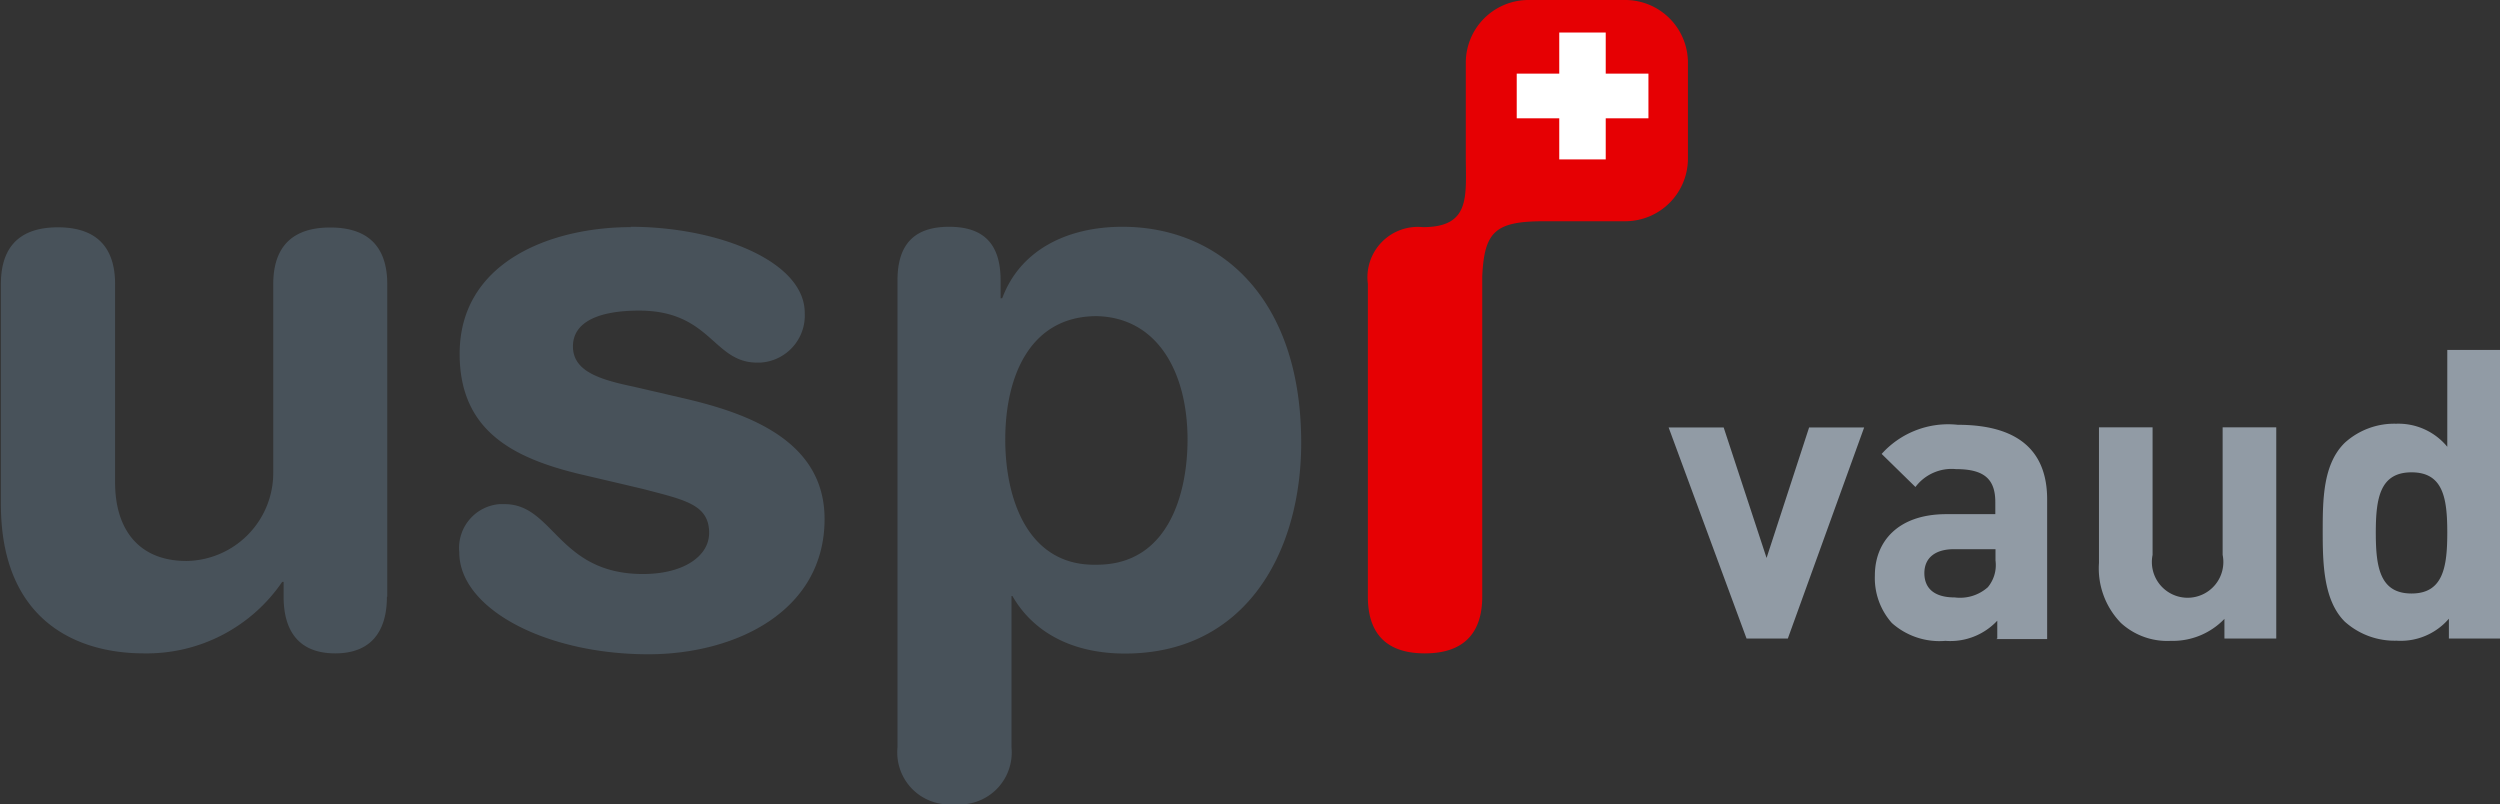
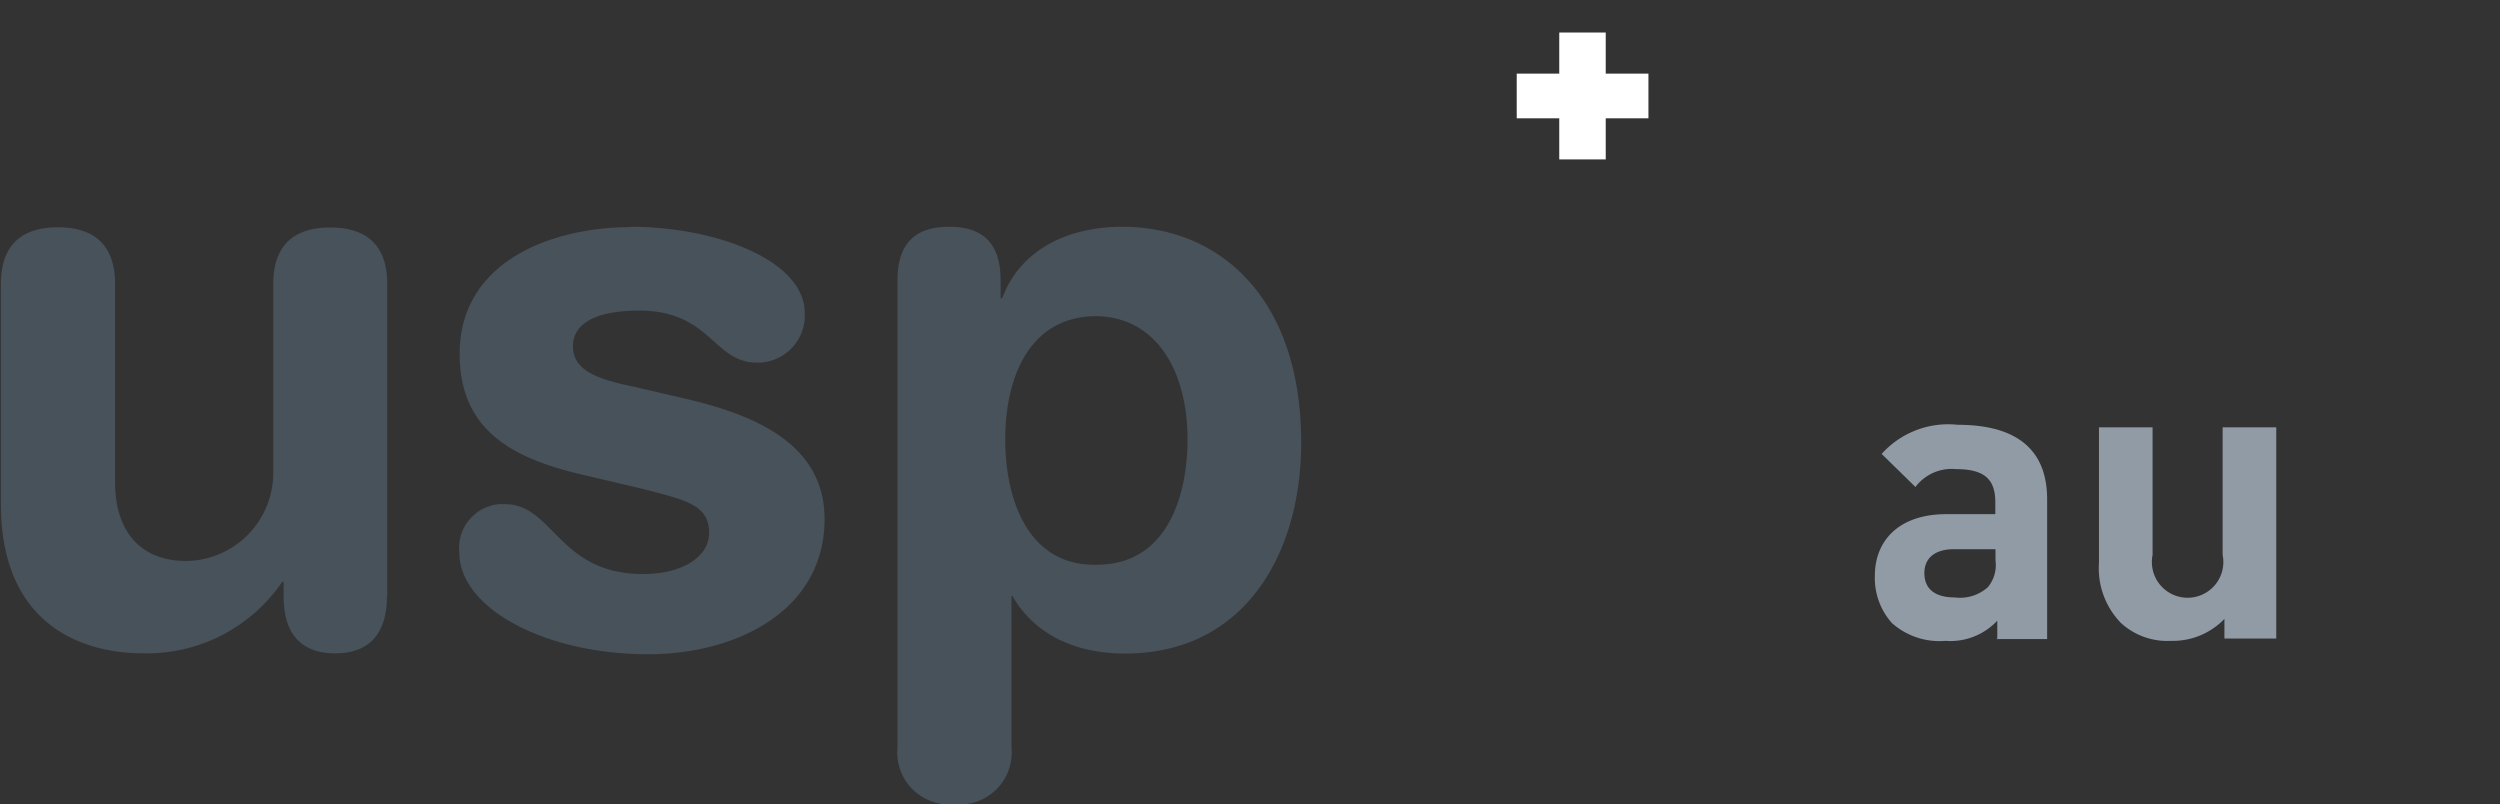
<svg xmlns="http://www.w3.org/2000/svg" id="Calque_1" data-name="Calque 1" viewBox="0 0 139.89 45">
  <rect x="0" y="0" width="139.89" height="45" fill="#333333" stroke="none" />
  <defs>
    <style>.cls-1{fill:#48525a;}.cls-2{fill:#919ba5;}.cls-3{fill:#e60003;}.cls-4{fill:#fff;}</style>
  </defs>
  <title>logo_uspi_vaud_small</title>
  <path class="cls-1" d="M21.71,33.39c0,1.92-.87,3.17-2.89,3.17s-2.89-1.23-2.89-3.17V32.56H15.85a9.17,9.17,0,0,1-7.74,4c-3.85,0-8-1.91-8-8.35V15.89c0-1.69.7-3.17,3.19-3.17s3.2,1.48,3.2,3.17V27c0,2.56,1.27,4.39,4,4.39a4.93,4.93,0,0,0,4.85-5h0V15.9c0-1.69.7-3.17,3.19-3.17s3.19,1.48,3.19,3.17V33.39h0Z" transform="translate(-0.06)" />
  <path class="cls-1" d="M35.34,12.69c4.85,0,9.75,1.91,9.75,4.82a2.64,2.64,0,0,1-2.5,2.78H42.42c-2.46,0-2.58-2.91-6.6-2.91-2.23,0-3.7.62-3.7,2s1.44,1.85,3.41,2.26l2.67,0.62c3.63,0.83,8,2.35,8,6.78,0,5.18-5,7.57-9.86,7.57-5.77,0-10.58-2.56-10.58-5.7A2.46,2.46,0,0,1,28,28.21H28.3c2.75,0,3,3.91,7.74,3.91,2.27,0,3.7-1,3.7-2.3,0-1.61-1.4-1.85-3.7-2.46l-3.66-.86c-3.7-.91-6.6-2.46-6.6-6.7,0-5.18,5.16-7.09,9.58-7.09" transform="translate(-0.06)" />
  <path class="cls-1" d="M50.28,15.69c0-2,.92-3,2.89-3s2.88,1,2.88,3v1h0.09c1-2.7,3.63-4,6.73-4,5.34,0,10,3.87,10,12.09,0,6.09-3.08,11.79-9.86,11.79-2.93,0-5.12-1.17-6.3-3.22H56.66v8.48A2.91,2.91,0,0,1,53.47,45a2.91,2.91,0,0,1-3.19-3.17V15.69Zm11.15,2c-3.7,0-5.12,3.31-5.12,6.91,0,3.27,1.23,7.09,5.12,7,4.07,0,5.08-4.09,5.08-7,0-3.74-1.66-6.83-5.08-6.91" transform="translate(-0.06)" />
-   <path class="cls-2" d="M100.1,35.73H97.79L93.43,23.92h3.08l2.4,7.3,2.38-7.3h3.08Z" transform="translate(-0.06)" />
  <path class="cls-2" d="M111.82,35.73v-1a3.59,3.59,0,0,1-2.9,1.13,4,4,0,0,1-3-1,3.79,3.79,0,0,1-.95-2.66c0-1.89,1.29-3.43,4-3.43h2.74V28.1c0-1.29-.62-1.85-2.2-1.85a2.54,2.54,0,0,0-2.27,1l-1.89-1.85a5,5,0,0,1,4.26-1.63c3.31,0,5,1.4,5,4.17v7.82h-2.85Zm-0.09-5H109.4c-1.07,0-1.66.5-1.66,1.34s0.54,1.36,1.7,1.36a2.34,2.34,0,0,0,1.85-.57,1.94,1.94,0,0,0,.43-1.5V30.74Z" transform="translate(-0.06)" />
  <path class="cls-2" d="M124.53,35.73v-1.1a4,4,0,0,1-3,1.23,3.84,3.84,0,0,1-2.79-1,4.38,4.38,0,0,1-1.23-3.36V23.91h3v7.14a2,2,0,1,0,3.92,0V23.91h3V35.73h-2.85Z" transform="translate(-0.06)" />
-   <path class="cls-2" d="M137.09,35.73V34.62a3.55,3.55,0,0,1-2.93,1.23,4.17,4.17,0,0,1-2.9-1.07c-1.18-1.18-1.23-3.22-1.23-5s0-3.79,1.23-5a4.12,4.12,0,0,1,2.88-1.07A3.54,3.54,0,0,1,137,25V19.58h3V35.73h-2.85ZM135,26.43c-1.77,0-2,1.45-2,3.38s0.23,3.4,2,3.4,2-1.48,2-3.41S136.77,26.43,135,26.43Z" transform="translate(-0.06)" />
-   <path class="cls-3" d="M91,0H85.59a3.51,3.51,0,0,0-3.51,3.49V8.71h0c0,2.25.3,4-2.4,4h0a2.82,2.82,0,0,0-3.08,3.17V33.39c0,1.69.7,3.17,3.19,3.17S83,35.08,83,33.39V15.46c0.12-2.5.72-3.08,3.46-3.08H91a3.51,3.51,0,0,0,3.51-3.49V3.49A3.51,3.51,0,0,0,91,0h0" transform="translate(-0.06)" />
  <polygon class="cls-4" points="92.24 4.12 89.85 4.12 89.85 1.82 87.25 1.82 87.25 4.12 84.87 4.12 84.87 6.62 87.25 6.62 87.25 8.92 89.85 8.92 89.85 6.62 92.24 6.62 92.24 4.12" />
</svg>